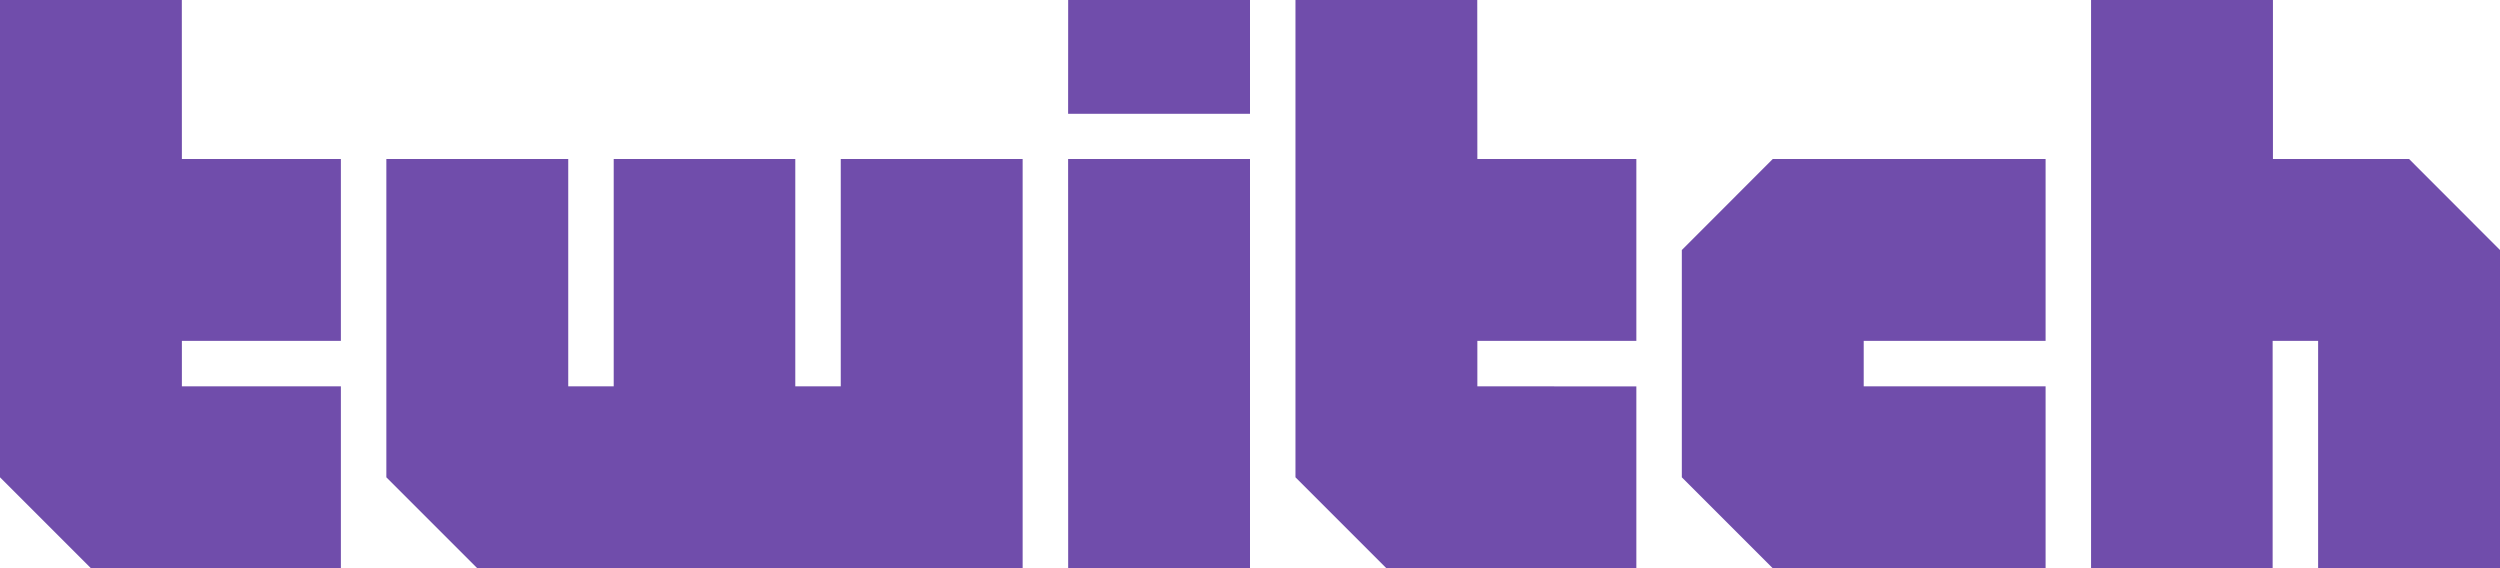
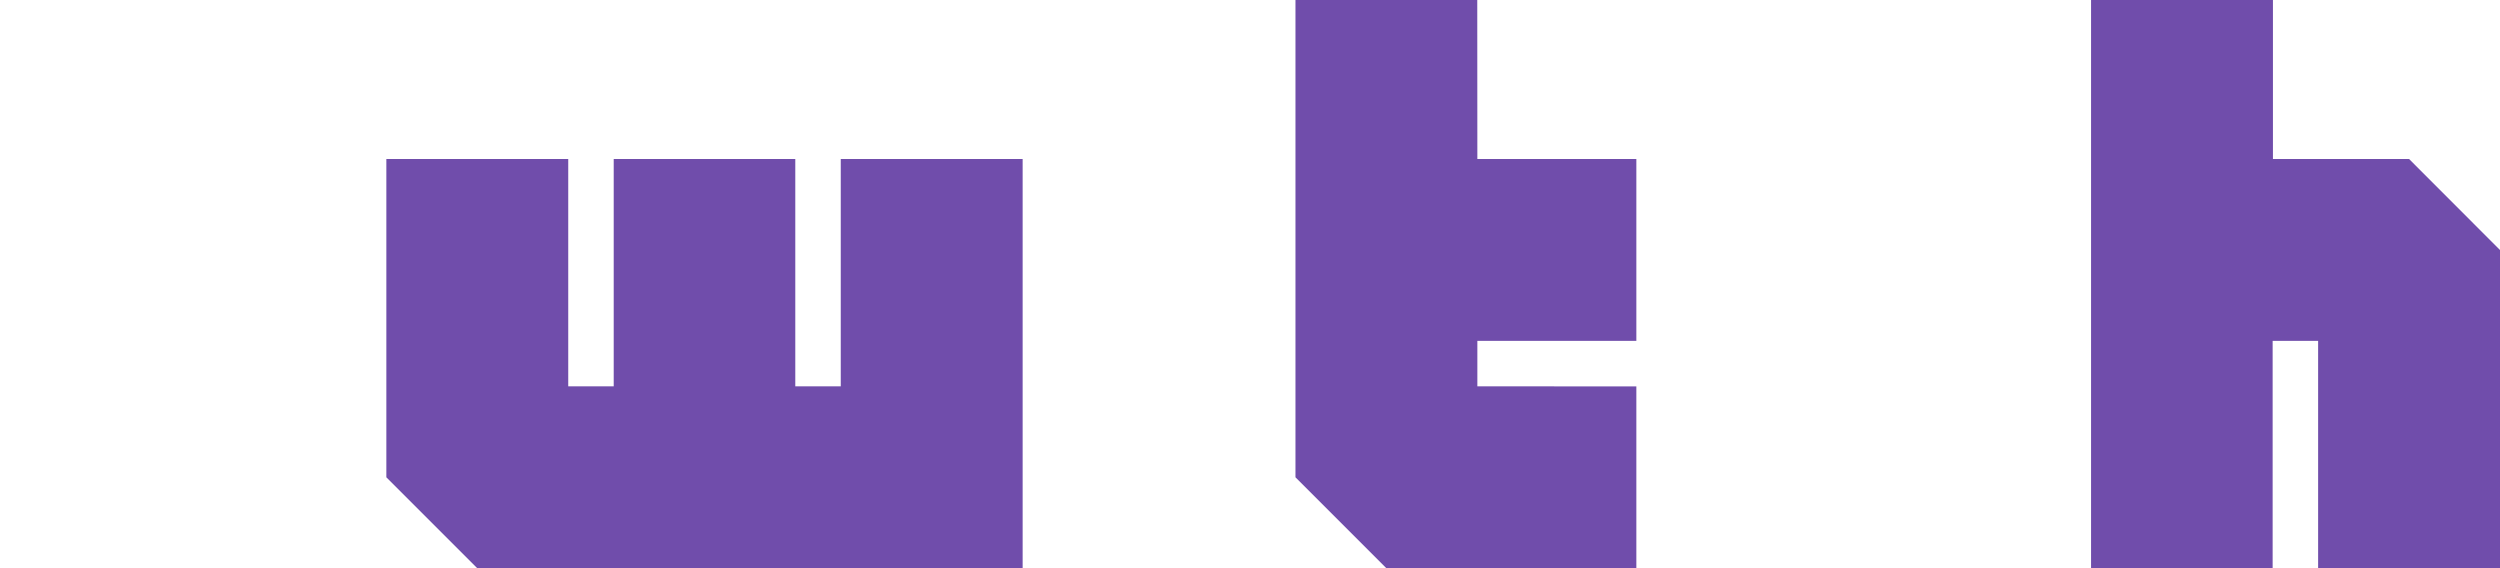
<svg xmlns="http://www.w3.org/2000/svg" height="1862.0" preserveAspectRatio="xMidYMid meet" version="1.0" viewBox="0.0 319.0 8192.0 1862.0" width="8192.0" zoomAndPan="magnify">
  <g fill="#704dab" id="change1_1">
-     <path d="M 596 839.996 L 595.801 319.094 L 0 319.094 L 0 1883 L 297.902 2180.898 L 1117.004 2181 L 1117.004 1584.996 L 596 1584.996 L 596 1435.996 L 1117.004 1435.996 L 1117.004 839.996 L 596 839.996" fill="inherit" />
    <path d="M 2754.996 840 L 2754.996 1585 L 2606.012 1585 L 2606.012 840 L 2011.004 840 L 2011.004 1585 L 1862.004 1585 L 1862.004 840 L 1266 840 L 1266 1883 L 1563.902 2180.898 L 3351.004 2181 L 3351.004 840 L 2754.996 840" fill="inherit" />
-     <path d="M 3499.988 840 L 4095.996 840 L 4095.996 2180.898 L 3500.191 2180.898 L 3499.988 840" fill="inherit" />
-     <path d="M 3500.191 319.105 L 4095.996 319.105 L 4095.996 692.004 L 3499.988 692.004 L 3500.191 319.105" fill="inherit" />
-     <path d="M 5808.992 840 L 5511.016 1138.301 L 5511.016 1883 L 5808.91 2180.898 L 6703 2181 L 6703 1585 L 6107.008 1585 L 6107.008 1436 L 6703 1436 L 6703 840 L 5808.992 840" fill="inherit" />
    <path d="M 7894.027 840 L 7447.988 840 L 7447.988 318.996 L 6851.984 318.996 L 6851.984 2181 L 7446.984 2181 L 7446.984 1436 L 7596 1436 L 7596 2181 L 8192.004 2180.898 L 8192.004 1138.297 L 7894.027 840" fill="inherit" />
    <path d="M 4840.996 840 L 4840.699 319.102 L 4244.992 319 L 4244.992 1883 L 4542.797 2180.898 L 5362 2180.898 L 5362 1585.102 L 4840.996 1585 L 4840.996 1436 L 5362 1436 L 5362 840 L 4840.996 840" fill="inherit" />
  </g>
</svg>